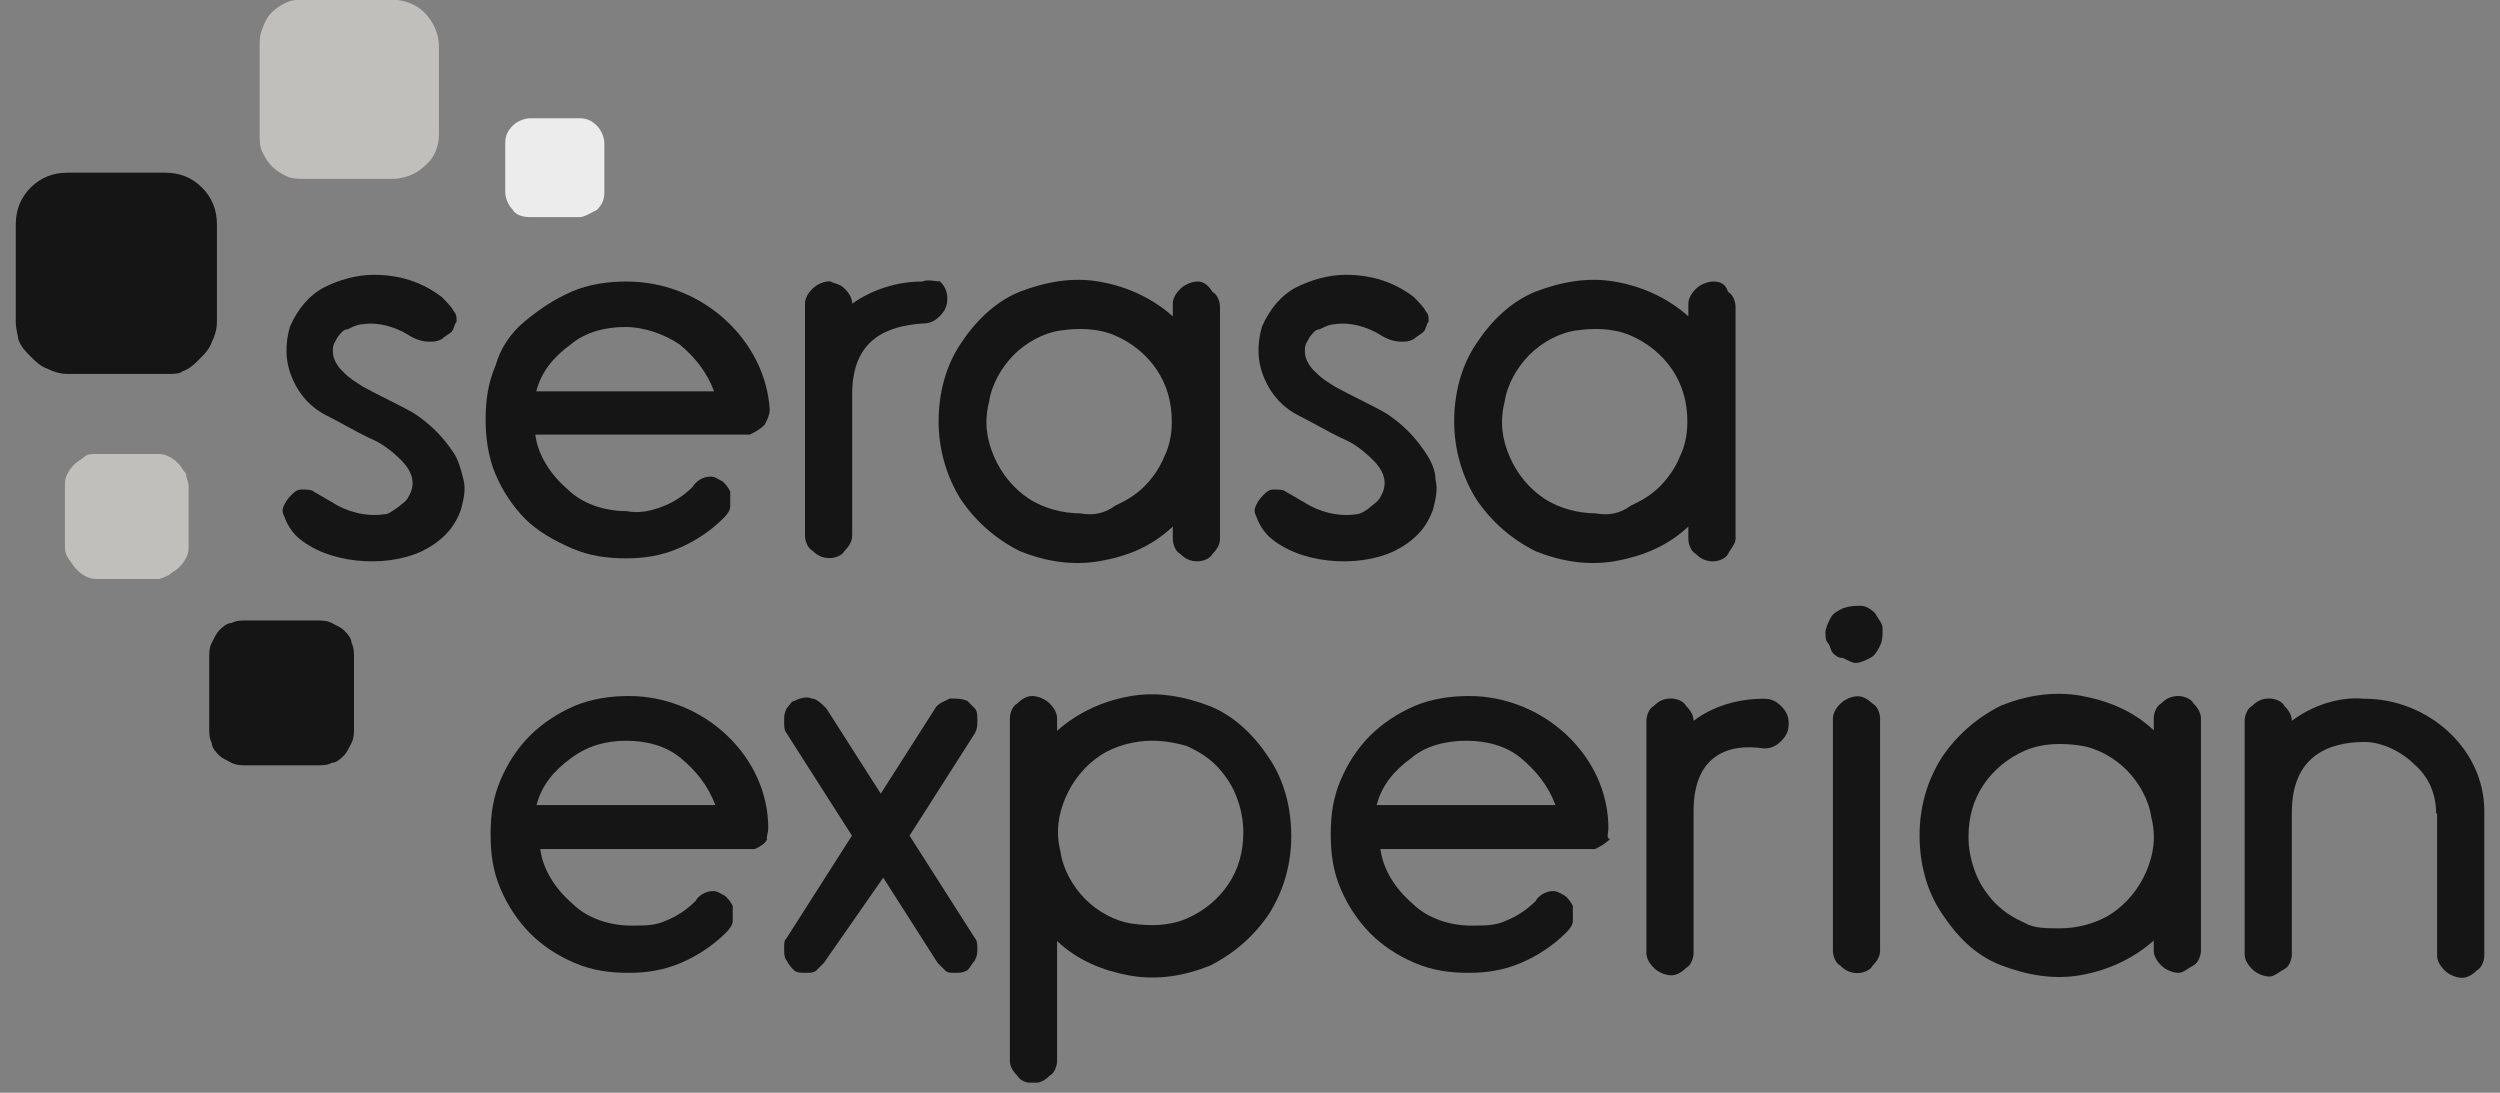
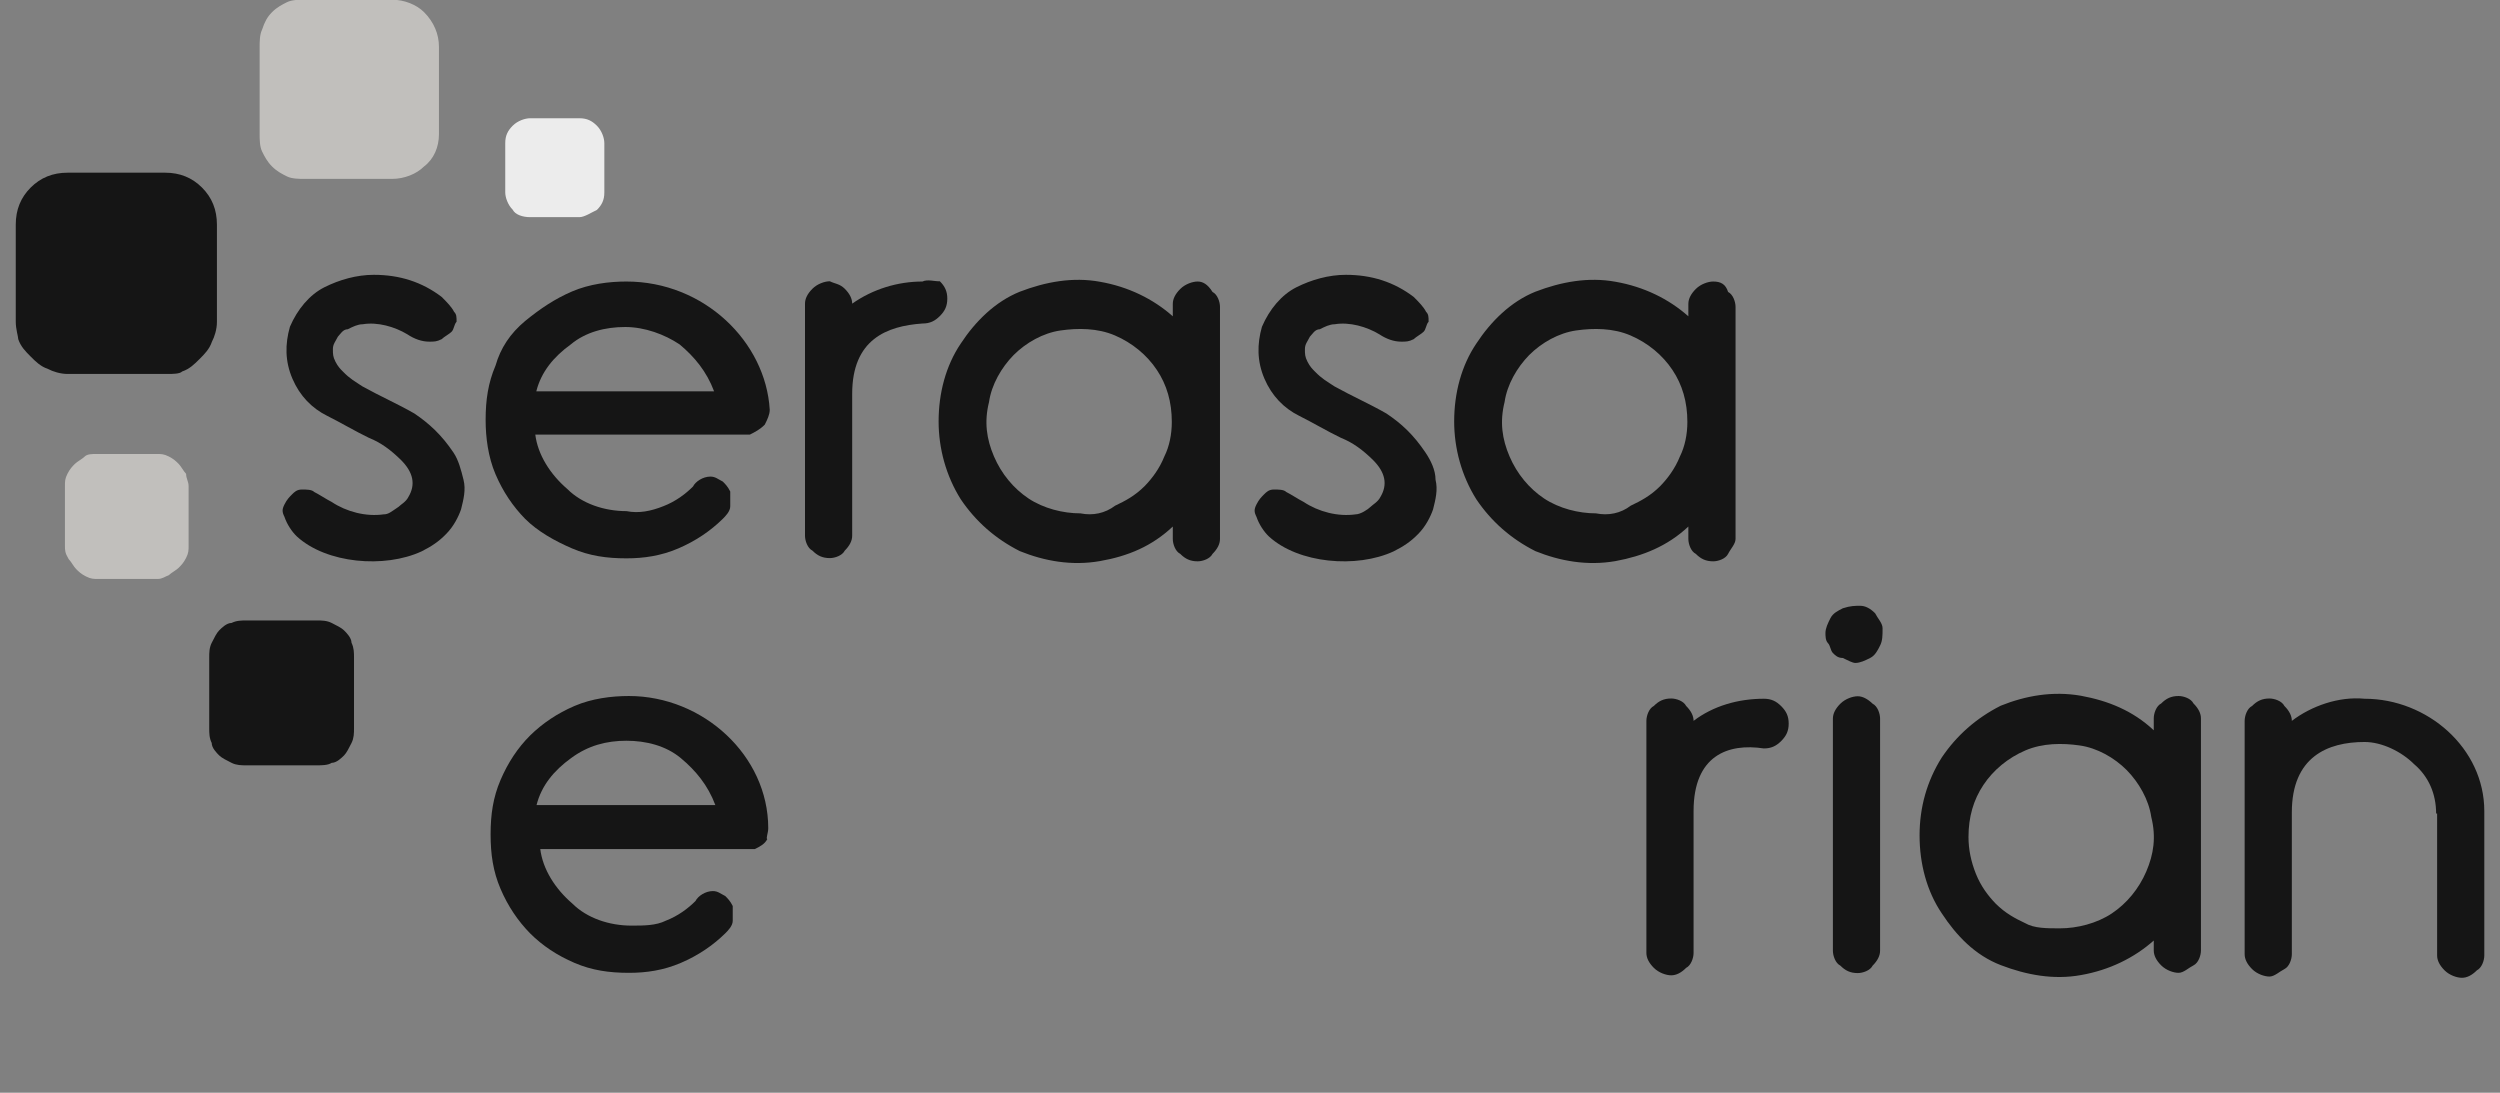
<svg xmlns="http://www.w3.org/2000/svg" width="151" height="66" viewBox="0 0 151 66" fill="none">
  <rect x="0" y="0" width="151" height="66" fill="#808080" stroke="none" />
  <g clip-path="url(#clip0_2532_834)">
    <path d="M23.677 10.805H18.382C18.082 10.805 17.632 10.805 17.332 10.655C17.032 10.505 16.732 10.355 16.432 10.055C16.132 9.754 15.982 9.454 15.832 9.154C15.682 8.854 15.682 8.403 15.682 8.103V2.835C15.682 2.535 15.682 2.085 15.832 1.784C15.982 1.334 16.132 1.034 16.432 0.734C16.732 0.434 17.032 0.284 17.332 0.133C17.632 -0.017 18.082 -0.017 18.382 -0.017H23.677C24.427 -0.017 25.162 0.284 25.612 0.734C26.212 1.334 26.512 2.07 26.512 2.82V8.118C26.512 8.869 26.212 9.604 25.612 10.055C25.162 10.505 24.427 10.805 23.677 10.805Z" fill="#C1BFBC" />
    <path d="M10.117 22.587H4.087C3.637 22.587 3.187 22.437 2.902 22.287C2.452 22.137 2.152 21.837 1.852 21.536C1.552 21.236 1.252 20.936 1.102 20.486C1.102 20.336 0.952 19.885 0.952 19.435V13.567C0.952 12.666 1.252 11.931 1.852 11.33C2.452 10.73 3.187 10.43 4.087 10.43H9.967C10.867 10.43 11.602 10.73 12.202 11.33C12.802 11.931 13.102 12.666 13.102 13.567V19.45C13.102 19.9 12.952 20.351 12.802 20.636C12.652 21.086 12.352 21.386 12.052 21.686C11.752 21.987 11.452 22.287 11.002 22.437C10.867 22.587 10.417 22.587 10.117 22.587Z" fill="#151515" />
    <path d="M9.517 34.969H5.947C5.647 34.969 5.497 34.969 5.197 34.819C4.897 34.669 4.747 34.519 4.597 34.369C4.447 34.219 4.297 33.919 4.147 33.769C3.922 33.394 3.922 33.243 3.922 32.943V29.371C3.922 29.071 3.922 28.921 4.072 28.621C4.222 28.32 4.372 28.17 4.522 28.02C4.672 27.87 4.972 27.72 5.122 27.57C5.272 27.42 5.572 27.42 5.872 27.42H9.442C9.742 27.42 9.892 27.42 10.192 27.57C10.492 27.72 10.642 27.87 10.792 28.02C10.942 28.17 11.092 28.471 11.242 28.621C11.242 28.921 11.392 29.071 11.392 29.371V32.943C11.392 33.243 11.392 33.394 11.242 33.694C11.092 33.994 10.942 34.144 10.792 34.294C10.642 34.444 10.342 34.594 10.192 34.744C9.967 34.819 9.817 34.969 9.517 34.969Z" fill="#C1BFBC" />
    <path d="M19.132 46.226H14.887C14.587 46.226 14.287 46.226 13.987 46.076C13.687 45.926 13.387 45.776 13.237 45.626C13.087 45.476 12.787 45.176 12.787 44.876C12.637 44.575 12.637 44.275 12.637 43.975V39.727C12.637 39.427 12.637 39.127 12.787 38.827C12.937 38.527 13.087 38.227 13.237 38.076C13.387 37.926 13.687 37.626 13.987 37.626C14.287 37.476 14.587 37.476 14.887 37.476H19.132C19.432 37.476 19.732 37.476 20.032 37.626C20.332 37.776 20.632 37.926 20.782 38.076C20.932 38.227 21.232 38.527 21.232 38.827C21.382 39.127 21.382 39.427 21.382 39.727V43.975C21.382 44.275 21.382 44.575 21.232 44.876C21.082 45.176 20.932 45.476 20.782 45.626C20.632 45.776 20.332 46.076 20.032 46.076C19.807 46.226 19.432 46.226 19.132 46.226Z" fill="#151515" />
    <path d="M35.002 13.116H32.017C31.567 13.116 31.117 12.966 30.967 12.666C30.667 12.366 30.517 11.915 30.517 11.615V8.643C30.517 8.193 30.667 7.893 30.967 7.593C31.267 7.293 31.717 7.143 32.017 7.143H35.002C35.452 7.143 35.752 7.293 36.052 7.593C36.352 7.893 36.502 8.343 36.502 8.643V11.63C36.502 12.081 36.352 12.381 36.052 12.681C35.752 12.816 35.302 13.116 35.002 13.116Z" fill="#ECECEC" />
    <path d="M112.057 40.042C112.357 40.042 112.657 39.892 112.957 39.742C113.257 39.592 113.407 39.292 113.557 38.992C113.707 38.692 113.707 38.391 113.707 37.941C113.707 37.641 113.407 37.341 113.257 37.041C112.957 36.74 112.657 36.59 112.357 36.59C112.057 36.59 111.757 36.59 111.307 36.74C111.007 36.891 110.707 37.041 110.557 37.341C110.407 37.641 110.257 37.941 110.257 38.241C110.257 38.391 110.257 38.692 110.407 38.842C110.557 38.992 110.557 39.292 110.707 39.442C110.857 39.592 111.007 39.742 111.307 39.742C111.607 39.892 111.907 40.042 112.057 40.042Z" fill="#151515" />
-     <path d="M49.762 58.159C49.612 58.309 49.462 58.459 49.312 58.609C49.162 58.759 48.862 58.759 48.712 58.759C48.412 58.759 48.112 58.759 47.962 58.609C47.812 58.459 47.662 58.309 47.512 58.009C47.362 57.859 47.362 57.558 47.362 57.258C47.362 56.958 47.362 56.808 47.512 56.658L51.457 50.474L47.512 44.29C47.362 44.14 47.362 43.84 47.362 43.54C47.362 43.24 47.362 43.09 47.512 42.789C47.662 42.639 47.812 42.339 47.962 42.339C48.262 42.189 48.712 42.039 49.012 42.189C49.312 42.189 49.612 42.489 49.912 42.789L53.197 47.938L56.482 42.789C56.632 42.489 57.082 42.339 57.382 42.189C57.682 42.189 58.132 42.189 58.432 42.339C58.582 42.489 58.732 42.639 58.882 42.789C59.032 42.94 59.032 43.24 59.032 43.54C59.032 43.84 59.032 43.99 58.882 44.29L54.937 50.474L58.882 56.658C59.032 56.808 59.032 57.108 59.032 57.258C59.032 57.558 59.032 57.709 58.882 58.009C58.732 58.159 58.582 58.459 58.432 58.609C58.132 58.759 57.982 58.759 57.682 58.759C57.382 58.759 57.232 58.759 57.082 58.609C56.932 58.459 56.782 58.309 56.632 58.159L53.347 53.011L49.762 58.159Z" fill="#151515" />
-     <path d="M63.847 44.14C65.032 43.089 66.532 42.354 68.242 42.054C69.877 41.754 71.527 42.054 73.087 42.654C74.572 43.255 75.772 44.44 76.657 45.791C77.557 47.127 77.992 48.778 77.992 50.489C77.992 52.2 77.542 53.776 76.657 55.187C75.757 56.523 74.572 57.573 73.087 58.324C71.602 58.924 69.952 59.224 68.242 58.924C66.607 58.624 65.107 58.023 63.847 56.838V64.072C63.847 64.372 63.697 64.823 63.397 64.973C63.097 65.273 62.797 65.423 62.347 65.423C62.047 65.423 61.597 65.273 61.447 64.973C61.147 64.672 60.997 64.372 60.997 64.072V43.39C60.997 43.089 61.147 42.639 61.447 42.489C61.747 42.189 62.047 42.039 62.347 42.039C62.647 42.039 63.097 42.189 63.397 42.489C63.697 42.789 63.847 43.089 63.847 43.39V44.14ZM69.577 44.74C68.527 44.74 67.342 45.041 66.442 45.641C65.542 46.241 64.807 47.127 64.357 48.178C63.907 49.228 63.757 50.264 64.057 51.465C64.207 52.515 64.807 53.551 65.542 54.301C66.292 55.052 67.327 55.637 68.377 55.787C69.427 55.937 70.612 55.937 71.662 55.487C72.712 55.037 73.597 54.301 74.197 53.401C74.797 52.5 75.097 51.465 75.097 50.264C75.097 49.513 74.947 48.778 74.647 48.027C74.347 47.277 73.897 46.692 73.462 46.241C72.862 45.641 72.277 45.341 71.677 45.056C71.062 44.876 70.327 44.74 69.577 44.74Z" fill="#151515" />
    <path d="M102.292 48.988V57.558C102.292 57.858 102.142 58.309 101.842 58.459C101.542 58.759 101.242 58.909 100.942 58.909C100.642 58.909 100.192 58.759 99.892 58.459C99.592 58.159 99.442 57.858 99.442 57.558V43.54C99.442 43.24 99.592 42.789 99.892 42.639C100.192 42.339 100.492 42.189 100.942 42.189C101.242 42.189 101.692 42.339 101.842 42.639C102.142 42.939 102.292 43.24 102.292 43.54C103.477 42.639 104.977 42.204 106.537 42.204C106.987 42.204 107.287 42.354 107.587 42.654C107.887 42.954 108.037 43.255 108.037 43.705C108.037 44.155 107.887 44.455 107.587 44.755C107.287 45.056 106.987 45.206 106.537 45.206C104.377 44.876 102.292 45.626 102.292 48.988Z" fill="#151515" />
    <path d="M112.207 42.054C111.907 42.054 111.457 42.204 111.157 42.504C110.857 42.804 110.707 43.104 110.707 43.404V57.423C110.707 57.723 110.857 58.173 111.157 58.324C111.457 58.624 111.757 58.774 112.207 58.774C112.507 58.774 112.957 58.624 113.107 58.324C113.407 58.023 113.557 57.723 113.557 57.423V43.404C113.557 43.104 113.407 42.654 113.107 42.504C112.792 42.204 112.492 42.054 112.207 42.054Z" fill="#151515" />
    <path d="M130.087 43.39C130.087 43.09 130.237 42.639 130.537 42.489C130.837 42.189 131.137 42.039 131.587 42.039C131.887 42.039 132.337 42.189 132.487 42.489C132.787 42.789 132.937 43.09 132.937 43.39V57.408C132.937 57.709 132.787 58.159 132.487 58.309C132.187 58.459 131.887 58.759 131.587 58.759C131.287 58.759 130.837 58.609 130.537 58.309C130.237 58.009 130.087 57.709 130.087 57.408V56.808C128.902 57.859 127.402 58.594 125.692 58.894C124.057 59.194 122.407 58.894 120.847 58.294C119.287 57.694 118.162 56.508 117.277 55.157C116.377 53.821 115.942 52.17 115.942 50.459C115.942 48.748 116.392 47.172 117.277 45.761C118.177 44.425 119.362 43.375 120.847 42.624C122.332 42.024 123.982 41.724 125.692 42.024C127.327 42.324 128.827 42.925 130.087 44.11V43.39ZM124.417 56.072C125.467 56.072 126.652 55.772 127.552 55.172C128.452 54.572 129.187 53.686 129.637 52.635C130.087 51.585 130.237 50.549 129.937 49.348C129.787 48.298 129.187 47.262 128.452 46.512C127.702 45.761 126.667 45.176 125.617 45.026C124.567 44.876 123.382 44.876 122.332 45.326C121.282 45.776 120.397 46.512 119.797 47.412C119.197 48.313 118.897 49.348 118.897 50.549C118.897 51.3 119.047 52.035 119.347 52.785C119.647 53.536 120.097 54.121 120.532 54.572C121.132 55.172 121.717 55.472 122.317 55.757C122.857 56.072 123.607 56.072 124.417 56.072Z" fill="#151515" />
    <path d="M147.142 49.138C147.142 47.953 146.692 46.902 145.807 46.151C145.057 45.401 143.872 44.816 142.822 44.816C140.587 44.816 138.427 45.716 138.427 49.063V57.633C138.427 57.934 138.277 58.384 137.977 58.534C137.677 58.684 137.377 58.984 137.077 58.984C136.777 58.984 136.327 58.834 136.027 58.534C135.727 58.234 135.577 57.934 135.577 57.633V43.54C135.577 43.24 135.727 42.789 136.027 42.639C136.327 42.339 136.627 42.189 137.077 42.189C137.377 42.189 137.827 42.339 137.977 42.639C138.277 42.94 138.427 43.24 138.427 43.54C139.612 42.639 141.262 42.054 142.822 42.204C146.617 42.204 150.052 45.191 150.052 48.988V57.709C150.052 58.009 149.902 58.459 149.602 58.609C149.302 58.909 149.002 59.059 148.702 59.059C148.402 59.059 147.952 58.909 147.652 58.609C147.352 58.309 147.202 58.009 147.202 57.709V49.138H147.142Z" fill="#151515" />
    <path d="M46.402 50.024C46.402 45.626 42.457 42.039 37.987 42.039C36.937 42.039 35.752 42.189 34.702 42.639C33.652 43.09 32.767 43.69 32.017 44.425C31.267 45.176 30.682 46.062 30.232 47.112C29.782 48.163 29.632 49.198 29.632 50.399C29.632 51.585 29.782 52.636 30.232 53.686C30.682 54.737 31.282 55.622 32.017 56.373C32.767 57.123 33.652 57.709 34.702 58.159C35.752 58.609 36.787 58.759 37.987 58.759C39.037 58.759 40.072 58.609 41.122 58.159C42.172 57.709 43.057 57.108 43.807 56.373C43.957 56.223 44.257 55.922 44.257 55.622C44.257 55.322 44.257 55.022 44.257 54.722C44.107 54.422 43.957 54.272 43.807 54.121C43.507 53.971 43.357 53.821 43.057 53.821C42.607 53.821 42.157 54.121 42.007 54.422C41.557 54.872 40.957 55.322 40.222 55.607C39.622 55.907 38.887 55.907 38.137 55.907C36.802 55.907 35.452 55.457 34.567 54.572C33.517 53.671 32.782 52.485 32.632 51.285H45.442H45.592C45.892 51.135 46.192 50.984 46.342 50.684C46.252 50.624 46.402 50.324 46.402 50.024ZM37.837 44.741C39.022 44.741 40.222 45.041 41.122 45.791C42.022 46.542 42.757 47.427 43.207 48.628H32.407C32.707 47.442 33.457 46.542 34.492 45.791C35.527 45.026 36.637 44.741 37.837 44.741Z" fill="#151515" />
-     <path d="M97.147 50.024C97.147 45.626 93.202 42.039 88.732 42.039C87.682 42.039 86.497 42.189 85.447 42.639C84.397 43.09 83.512 43.69 82.762 44.425C82.012 45.176 81.427 46.062 80.977 47.112C80.527 48.163 80.377 49.198 80.377 50.399C80.377 51.585 80.527 52.636 80.977 53.686C81.427 54.737 82.027 55.622 82.762 56.373C83.512 57.123 84.397 57.709 85.447 58.159C86.497 58.609 87.532 58.759 88.732 58.759C89.782 58.759 90.817 58.609 91.867 58.159C92.917 57.709 93.802 57.108 94.552 56.373C94.702 56.223 95.002 55.922 95.002 55.622C95.002 55.322 95.002 55.022 95.002 54.722C94.852 54.422 94.702 54.272 94.552 54.121C94.252 53.971 94.102 53.821 93.802 53.821C93.352 53.821 92.902 54.121 92.752 54.422C92.302 54.872 91.702 55.322 90.967 55.607C90.367 55.907 89.632 55.907 88.882 55.907C87.547 55.907 86.197 55.457 85.312 54.572C84.262 53.671 83.527 52.485 83.377 51.285H96.187H96.337C96.637 51.135 96.937 50.984 97.237 50.684C96.997 50.624 97.147 50.324 97.147 50.024ZM88.582 44.741C89.767 44.741 90.967 45.041 91.867 45.791C92.767 46.542 93.502 47.427 93.952 48.628H83.152C83.452 47.442 84.202 46.542 85.237 45.791C86.122 45.026 87.382 44.741 88.582 44.741Z" fill="#151515" />
    <path d="M37.837 17.004C36.787 17.004 35.602 17.154 34.552 17.604C33.502 18.055 32.617 18.655 31.717 19.39C30.817 20.141 30.232 21.026 29.932 22.077C29.482 23.128 29.332 24.163 29.332 25.364C29.332 26.415 29.482 27.6 29.932 28.651C30.382 29.702 30.982 30.587 31.717 31.338C32.467 32.088 33.502 32.673 34.552 33.124C35.602 33.574 36.637 33.724 37.837 33.724C38.887 33.724 39.922 33.574 40.972 33.124C42.022 32.673 42.907 32.073 43.657 31.338C43.807 31.188 44.107 30.887 44.107 30.587C44.107 30.287 44.107 29.987 44.107 29.687C43.957 29.386 43.807 29.236 43.657 29.086C43.357 28.936 43.207 28.786 42.907 28.786C42.457 28.786 42.007 29.086 41.857 29.386C41.407 29.837 40.807 30.287 40.072 30.572C39.322 30.872 38.587 31.022 37.837 30.872C36.502 30.872 35.152 30.422 34.267 29.537C33.217 28.636 32.482 27.45 32.332 26.25H45.142H45.292C45.592 26.099 45.892 25.949 46.192 25.649C46.342 25.349 46.492 25.049 46.492 24.749C46.252 20.651 42.532 17.004 37.837 17.004ZM32.392 23.638C32.692 22.452 33.442 21.552 34.477 20.801C35.377 20.051 36.562 19.751 37.762 19.751C38.947 19.751 40.147 20.201 41.047 20.801C41.947 21.552 42.682 22.437 43.132 23.638H32.392Z" fill="#151515" />
    <path d="M72.337 17.004C72.037 17.004 71.587 17.154 71.287 17.454C70.987 17.754 70.837 18.054 70.837 18.355V19.105C69.652 18.054 68.152 17.319 66.442 17.019C64.807 16.718 63.157 17.019 61.597 17.619C60.112 18.219 58.912 19.405 58.027 20.756C57.127 22.092 56.692 23.743 56.692 25.454C56.692 27.09 57.142 28.741 58.027 30.152C58.927 31.487 60.112 32.538 61.597 33.288C63.082 33.889 64.732 34.189 66.442 33.889C68.152 33.589 69.577 32.988 70.837 31.803V32.553C70.837 32.853 70.987 33.303 71.287 33.454C71.587 33.754 71.887 33.904 72.337 33.904C72.637 33.904 73.087 33.754 73.237 33.454C73.537 33.153 73.687 32.853 73.687 32.553V18.535C73.687 18.234 73.537 17.784 73.237 17.634C72.937 17.154 72.637 17.004 72.337 17.004ZM65.257 31.007C64.207 31.007 63.022 30.707 62.122 30.107C61.222 29.506 60.487 28.621 60.037 27.57C59.587 26.519 59.437 25.484 59.737 24.283C59.887 23.232 60.487 22.197 61.222 21.446C61.972 20.696 63.007 20.11 64.057 19.96C65.107 19.81 66.292 19.81 67.342 20.261C68.392 20.711 69.277 21.446 69.877 22.347C70.477 23.247 70.777 24.283 70.777 25.484C70.777 26.234 70.627 26.97 70.327 27.57C70.027 28.32 69.577 28.906 69.142 29.356C68.542 29.956 67.957 30.257 67.357 30.542C66.742 31.007 66.007 31.157 65.257 31.007Z" fill="#151515" />
    <path d="M103.477 17.004C103.177 17.004 102.727 17.154 102.427 17.454C102.127 17.754 101.977 18.054 101.977 18.355V19.105C100.792 18.054 99.292 17.319 97.582 17.019C95.947 16.718 94.297 17.019 92.737 17.619C91.252 18.219 90.052 19.405 89.167 20.756C88.267 22.092 87.832 23.743 87.832 25.454C87.832 27.09 88.282 28.741 89.167 30.152C90.067 31.487 91.252 32.538 92.737 33.288C94.222 33.889 95.872 34.189 97.582 33.889C99.217 33.589 100.717 32.988 101.977 31.803V32.553C101.977 32.853 102.127 33.303 102.427 33.454C102.727 33.754 103.027 33.904 103.477 33.904C103.777 33.904 104.227 33.754 104.377 33.454C104.527 33.153 104.827 32.853 104.827 32.553V18.535C104.827 18.234 104.677 17.784 104.377 17.634C104.227 17.154 103.927 17.004 103.477 17.004ZM96.397 31.007C95.347 31.007 94.162 30.707 93.262 30.107C92.362 29.506 91.627 28.621 91.177 27.57C90.727 26.519 90.577 25.484 90.877 24.283C91.027 23.232 91.627 22.197 92.362 21.446C93.112 20.696 94.147 20.11 95.197 19.96C96.247 19.81 97.432 19.81 98.482 20.261C99.532 20.711 100.417 21.446 101.017 22.347C101.617 23.247 101.917 24.283 101.917 25.484C101.917 26.234 101.767 26.97 101.467 27.57C101.167 28.32 100.717 28.906 100.282 29.356C99.682 29.956 99.097 30.257 98.497 30.542C97.897 31.007 97.147 31.157 96.397 31.007Z" fill="#151515" />
    <path d="M55.717 17.004C54.232 17.004 52.732 17.454 51.472 18.34C51.472 18.039 51.322 17.739 51.022 17.439C50.722 17.139 50.422 17.139 50.122 16.989C49.822 16.989 49.372 17.139 49.072 17.439C48.772 17.739 48.622 18.039 48.622 18.34V32.358C48.622 32.658 48.772 33.108 49.072 33.259C49.372 33.559 49.672 33.709 50.122 33.709C50.422 33.709 50.872 33.559 51.022 33.259C51.322 32.959 51.472 32.658 51.472 32.358V23.788C51.472 20.501 53.557 19.69 55.717 19.54C56.167 19.54 56.467 19.39 56.767 19.09C57.067 18.79 57.217 18.49 57.217 18.039C57.217 17.589 57.067 17.289 56.767 16.989C56.467 17.004 56.017 16.854 55.717 17.004Z" fill="#151515" />
    <path fill-rule="evenodd" clip-rule="evenodd" d="M25.027 24.974C23.977 24.373 22.942 23.923 21.892 23.338C21.442 23.038 21.142 22.887 20.707 22.437C20.557 22.287 20.407 22.137 20.257 21.837C20.107 21.537 20.107 21.387 20.107 21.086C20.107 20.786 20.257 20.636 20.407 20.336C20.557 20.186 20.707 19.886 21.007 19.886C21.307 19.735 21.607 19.585 21.907 19.585C22.807 19.435 23.842 19.735 24.592 20.186C25.042 20.486 25.492 20.636 25.927 20.636C26.227 20.636 26.377 20.636 26.677 20.486C26.827 20.336 27.127 20.186 27.277 20.036C27.427 19.886 27.427 19.585 27.577 19.435C27.577 19.135 27.577 18.985 27.427 18.835C27.277 18.535 26.977 18.235 26.677 17.934C25.492 17.034 24.142 16.599 22.582 16.599C21.532 16.599 20.497 16.899 19.597 17.349C18.697 17.799 17.962 18.685 17.512 19.735C17.212 20.786 17.212 21.822 17.662 22.872C18.112 23.923 18.847 24.659 19.747 25.109C20.647 25.559 21.382 26.009 22.282 26.445C23.032 26.745 23.617 27.195 24.217 27.78C24.967 28.531 25.117 29.266 24.667 30.017C24.517 30.317 24.217 30.467 24.067 30.617C23.617 30.917 23.467 31.067 23.167 31.067C22.117 31.218 20.932 30.917 20.032 30.317C19.732 30.167 19.282 29.867 18.982 29.717C18.832 29.567 18.532 29.567 18.232 29.567C17.932 29.567 17.782 29.717 17.632 29.867C17.482 30.017 17.332 30.167 17.182 30.467C17.032 30.767 17.032 30.917 17.182 31.218C17.332 31.668 17.632 32.118 17.932 32.403C19.717 34.039 23.227 34.339 25.462 33.304C26.062 33.004 26.512 32.703 26.947 32.253C27.397 31.803 27.697 31.203 27.847 30.767C27.997 30.167 28.147 29.581 27.997 28.981C27.847 28.381 27.697 27.795 27.397 27.345C26.662 26.25 25.912 25.574 25.027 24.974Z" fill="#151515" />
    <path fill-rule="evenodd" clip-rule="evenodd" d="M83.737 24.974C82.687 24.373 81.652 23.923 80.602 23.338C80.152 23.038 79.852 22.887 79.417 22.437C79.267 22.287 79.117 22.137 78.967 21.837C78.817 21.537 78.817 21.387 78.817 21.086C78.817 20.786 78.967 20.636 79.117 20.336C79.267 20.186 79.417 19.886 79.717 19.886C80.017 19.735 80.317 19.585 80.617 19.585C81.517 19.435 82.552 19.735 83.302 20.186C83.752 20.486 84.202 20.636 84.637 20.636C84.937 20.636 85.087 20.636 85.387 20.486C85.537 20.336 85.837 20.186 85.987 20.036C86.137 19.886 86.137 19.585 86.287 19.435C86.287 19.135 86.287 18.985 86.137 18.835C85.987 18.535 85.687 18.235 85.387 17.934C84.202 17.034 82.852 16.599 81.292 16.599C80.242 16.599 79.207 16.899 78.307 17.349C77.407 17.799 76.672 18.685 76.222 19.735C75.922 20.786 75.922 21.822 76.372 22.872C76.822 23.923 77.557 24.659 78.457 25.109C79.357 25.559 80.092 26.009 80.992 26.445C81.742 26.745 82.327 27.195 82.927 27.78C83.677 28.531 83.827 29.266 83.377 30.017C83.227 30.317 82.927 30.467 82.777 30.617C82.627 30.767 82.177 31.067 81.877 31.067C80.827 31.218 79.642 30.917 78.742 30.317C78.442 30.167 77.992 29.867 77.692 29.717C77.542 29.567 77.242 29.567 76.942 29.567C76.642 29.567 76.492 29.717 76.342 29.867C76.192 30.017 76.042 30.167 75.892 30.467C75.742 30.767 75.742 30.917 75.892 31.218C76.042 31.668 76.342 32.118 76.642 32.403C78.427 34.039 81.937 34.339 84.172 33.304C84.772 33.004 85.222 32.703 85.657 32.253C86.107 31.803 86.407 31.203 86.557 30.767C86.707 30.167 86.857 29.581 86.707 28.981C86.707 28.381 86.407 27.795 86.107 27.345C85.372 26.25 84.637 25.574 83.737 24.974Z" fill="#151515" />
  </g>
  <defs>
    <clipPath id="clip0_2532_834">
      <rect width="150" height="65.395" fill="white" transform="translate(0.502 -0.001)" />
    </clipPath>
  </defs>
</svg>